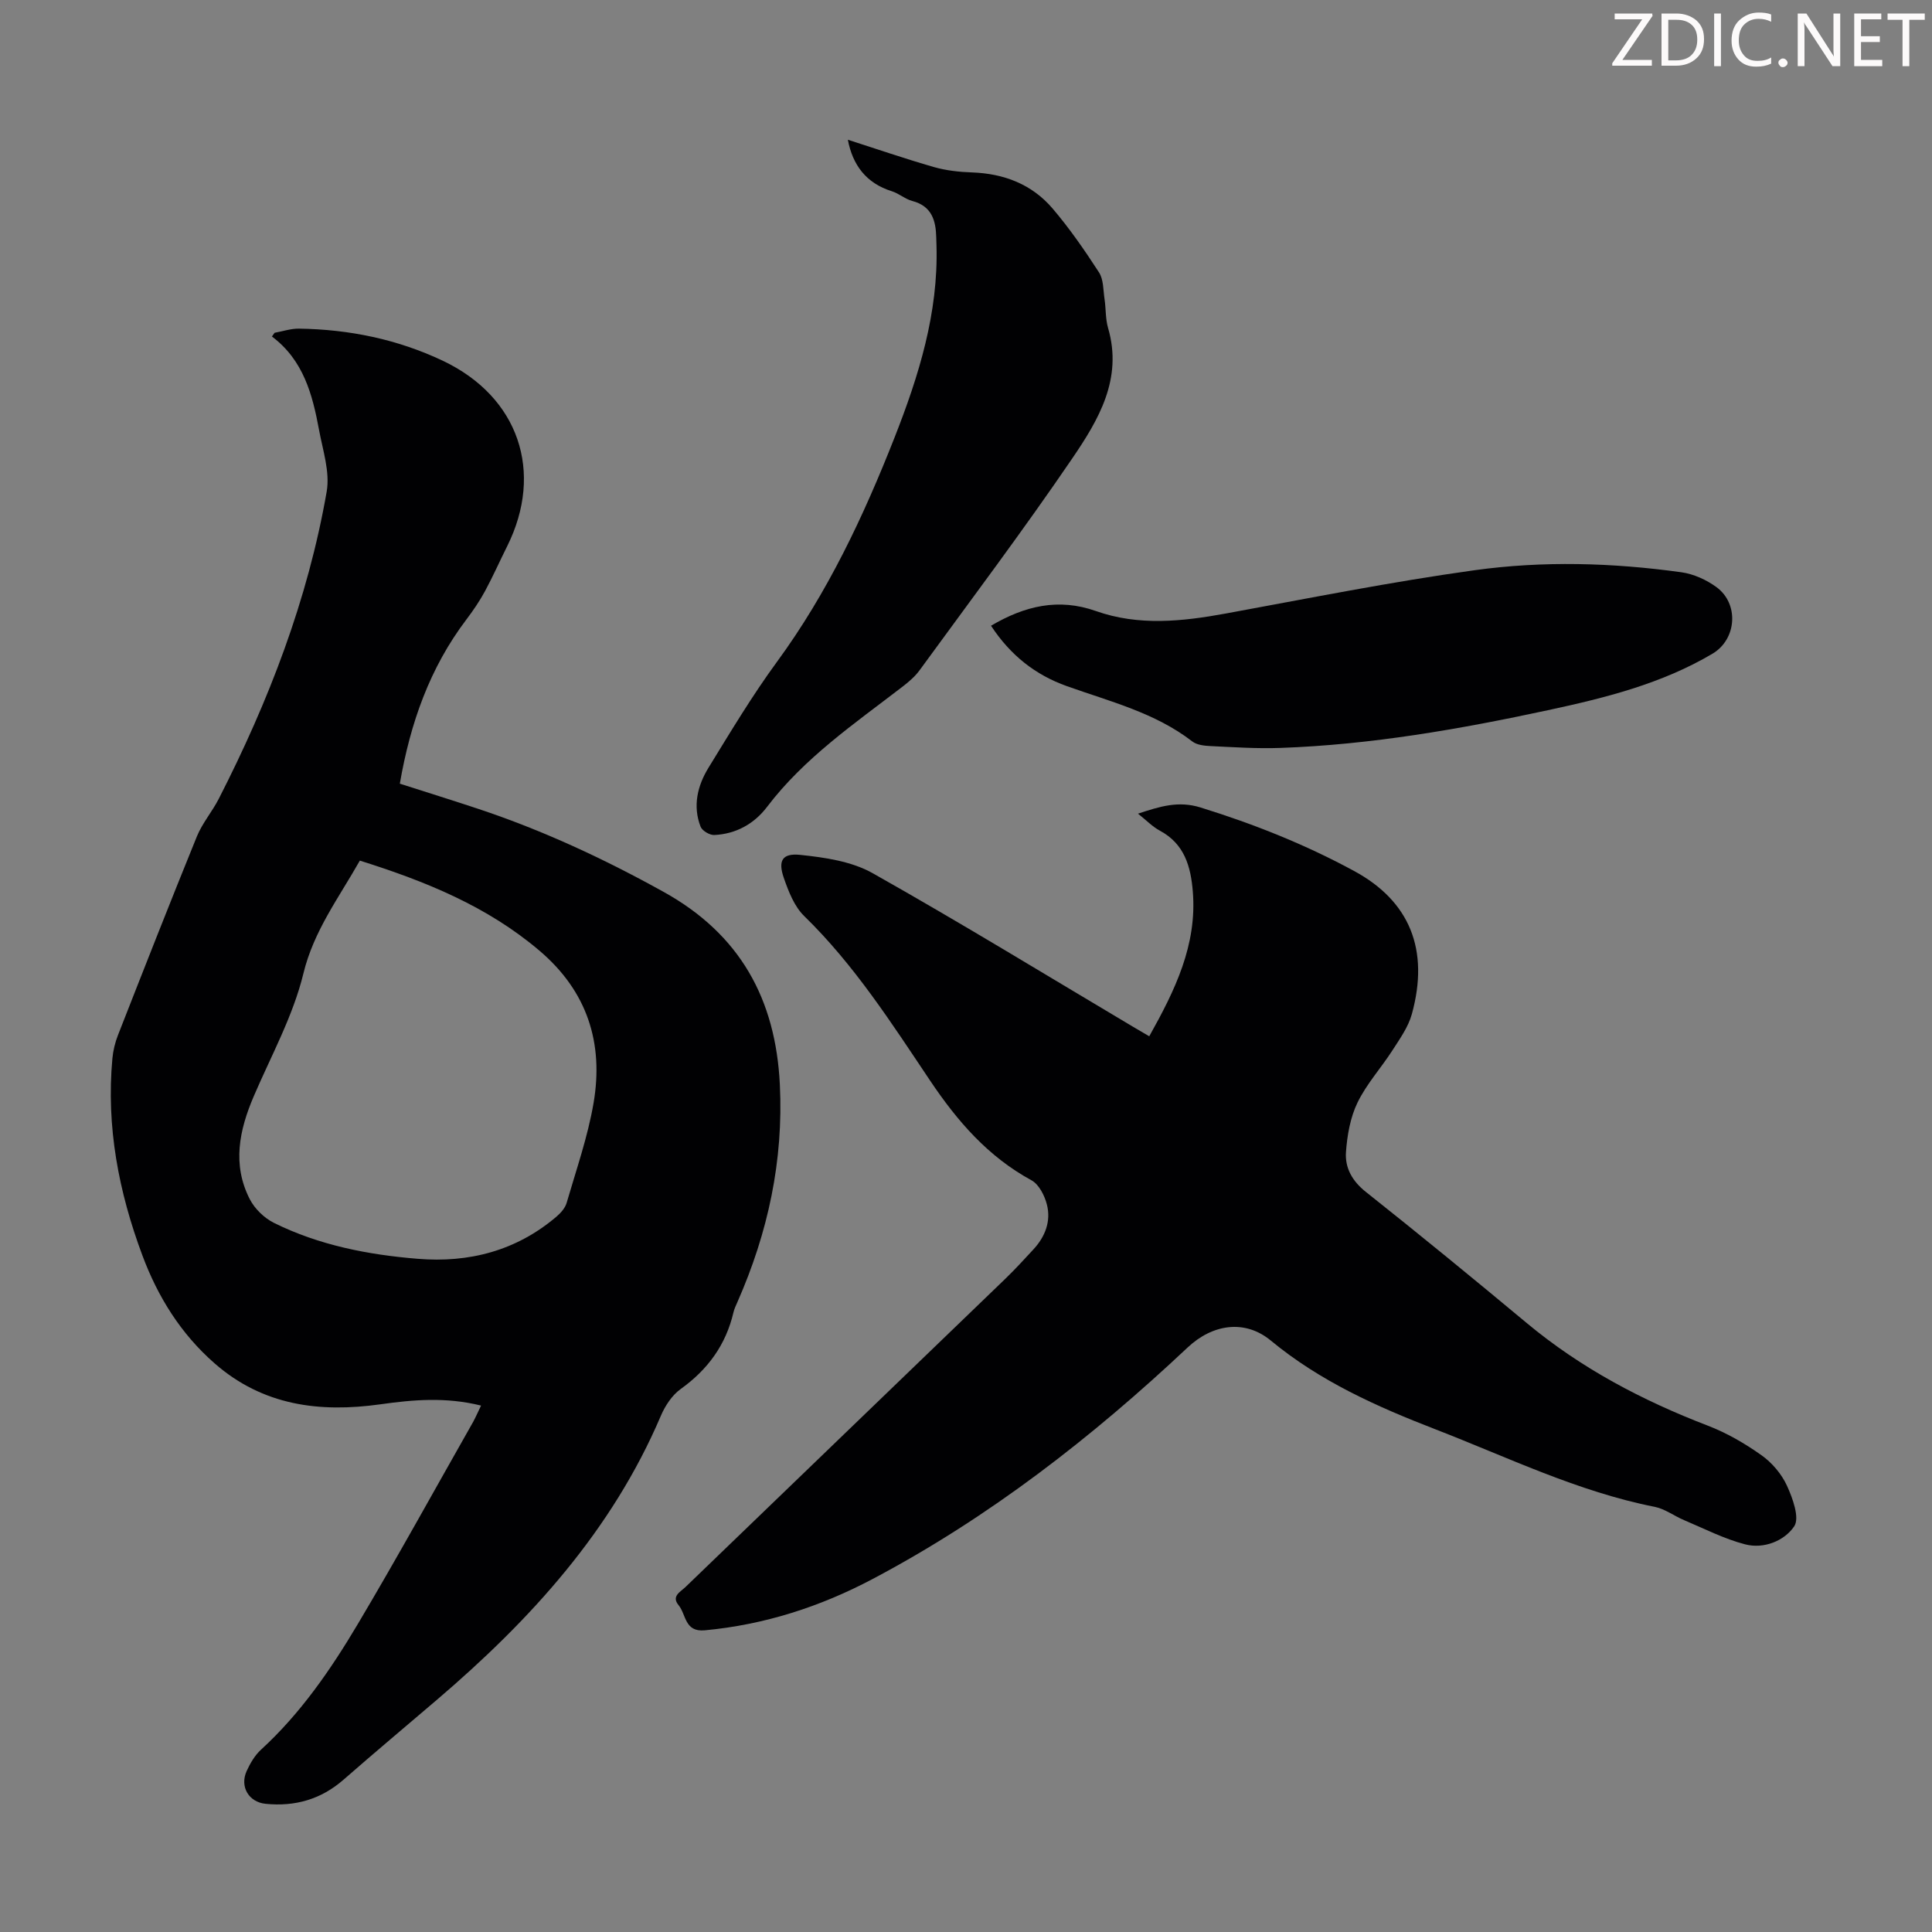
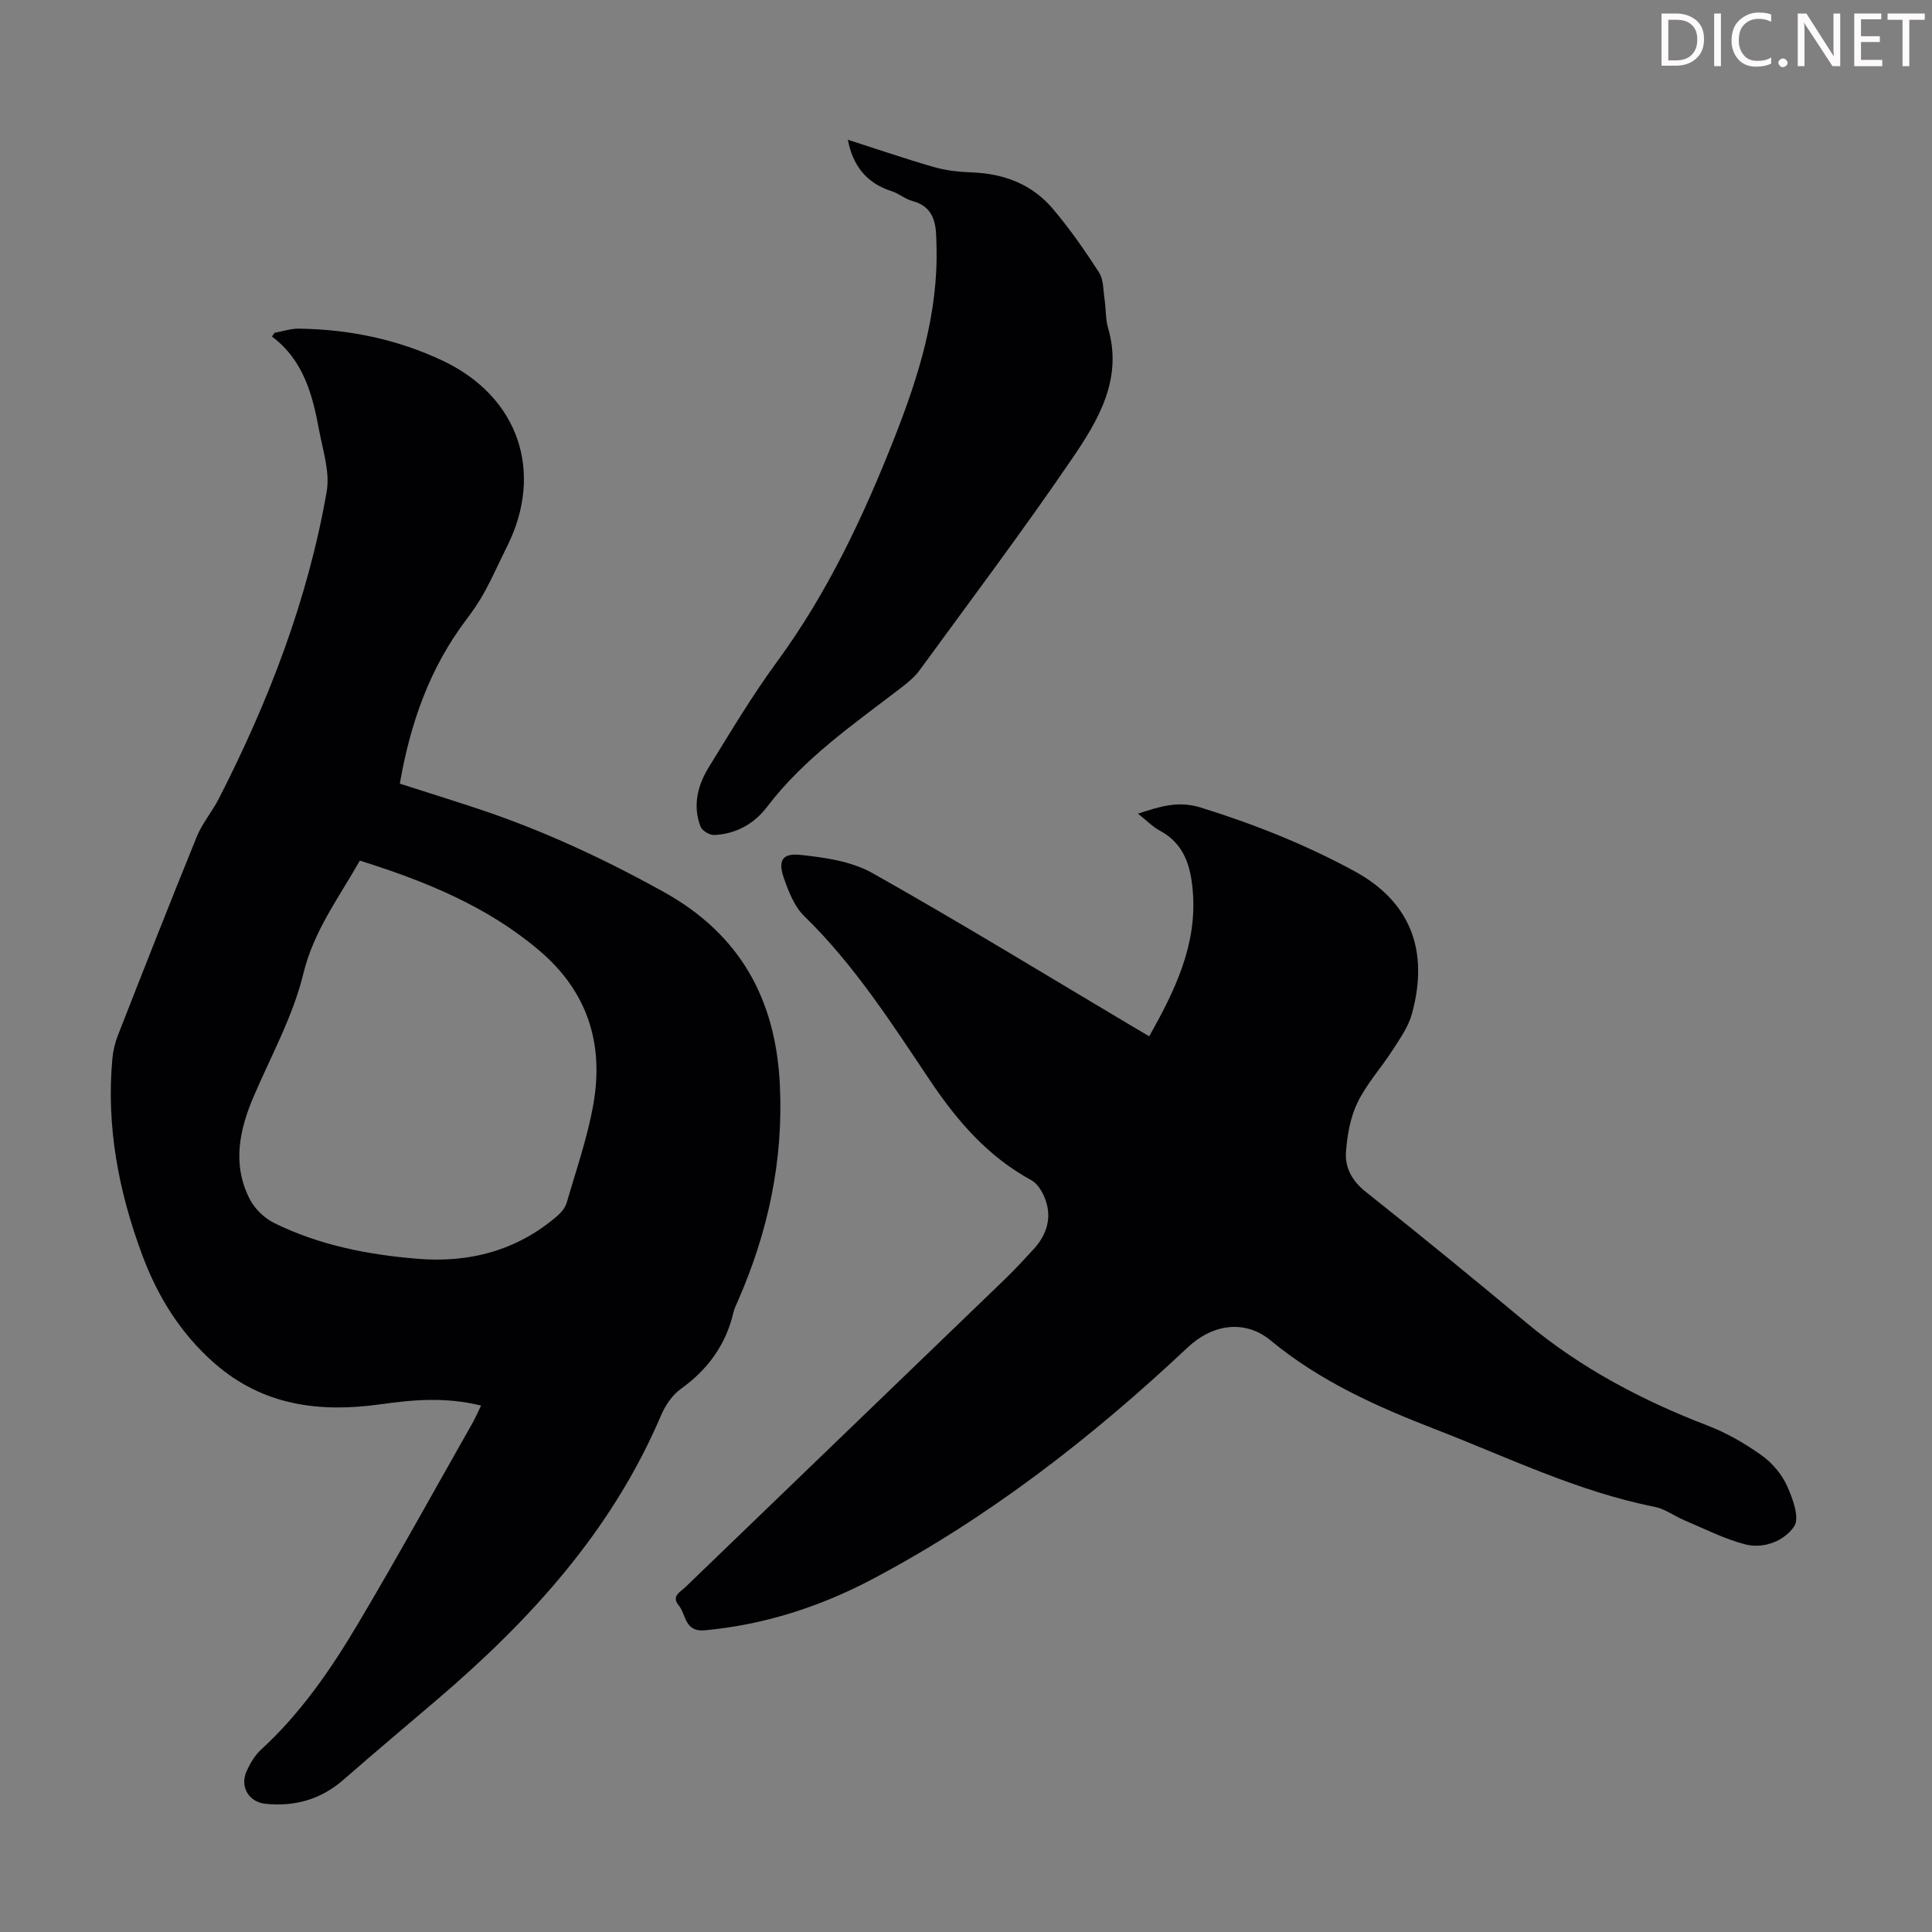
<svg xmlns="http://www.w3.org/2000/svg" enable-background="new 0 0 400 400" viewBox="0 0 400 400">
  <rect x="0" y="0" width="400" height="400" fill="#808080" stroke="none" />
  <g fill="#fcfafa">
-     <path d="m342.2 3.2-6.3 9.2h6.1v1.2h-8.2v-.5l6.2-9.1h-5.7v-1.2h7.8v.4z" />
    <path d="m344 13.7v-10.9h3.1c1.6 0 3 .5 4.1 1.4 1.1 1 1.6 2.2 1.6 3.9s-.5 3-1.6 4-2.5 1.5-4.2 1.5h-3zm1.4-9.6v8.4h1.6c1.4 0 2.5-.4 3.2-1.1.8-.8 1.2-1.8 1.2-3.2s-.4-2.4-1.2-3.1-1.8-1-3.1-1z" />
    <path d="m356.3 2.8v10.9h-1.4v-10.9z" />
    <path d="m366.6 13.2c-.8.4-1.8.6-3 .6-1.6 0-2.8-.5-3.7-1.5s-1.4-2.3-1.4-3.9c0-1.7.5-3.2 1.6-4.2s2.4-1.6 4-1.6c1 0 1.9.1 2.6.4v1.5c-.8-.4-1.6-.6-2.6-.6-1.2 0-2.2.4-3 1.2s-1.1 1.9-1.1 3.3c0 1.3.4 2.3 1.1 3.1s1.6 1.1 2.8 1.1c1.1 0 2-.2 2.8-.7v1.3z" />
    <path d="m368.2 13c0-.3.1-.5.3-.6.2-.2.4-.3.6-.3.3 0 .5.1.7.3s.3.4.3.6-.1.5-.3.6c-.2.2-.4.3-.7.3s-.5-.1-.6-.3c-.2-.2-.3-.4-.3-.6z" />
    <path d="m381.1 13.7h-1.7l-5.5-8.4c-.2-.2-.3-.5-.4-.7 0 .2.1.8.1 1.5v7.6h-1.4v-10.9h1.8l5.3 8.3c.3.4.4.6.4.8 0-.3-.1-.8-.1-1.6v-7.5h1.4v10.9z" />
    <path d="m389.7 13.7h-5.8v-10.9h5.6v1.2h-4.2v3.5h3.9v1.2h-3.9v3.7h4.4z" />
    <path d="m398.4 4.1h-3.1v9.6h-1.4v-9.6h-3.1v-1.3h7.7v1.3z" />
  </g>
  <path d="m99.6 291.01c-7.35-1.82-14.1-1.21-20.87-.26-12.56 1.76-24.31.27-34.3-8.48-6.99-6.12-11.74-13.74-14.95-22.35-4.91-13.15-7.51-26.68-6.21-40.78.15-1.64.56-3.31 1.16-4.84 5.38-13.73 10.77-27.46 16.33-41.12 1.12-2.75 3.16-5.12 4.53-7.79 10.33-20.2 18.45-41.22 22.35-63.63.7-4.05-.81-8.54-1.59-12.77-1.35-7.29-3.21-14.41-9.75-19.32.18-.26.37-.52.55-.77 1.68-.3 3.36-.88 5.03-.86 10.41.15 20.47 2.21 29.88 6.69 15.64 7.45 20.9 23 13.24 38.37-1.55 3.1-2.95 6.27-4.6 9.32-1.11 2.04-2.43 3.98-3.83 5.83-7.61 10.04-11.63 21.49-13.79 34 5.59 1.79 10.89 3.44 16.16 5.19 13.4 4.45 26.12 10.37 38.48 17.23 15.82 8.78 23.18 22.21 24.04 39.89.77 15.75-2.46 30.65-8.77 44.98-.32.72-.66 1.43-.84 2.19-1.57 6.71-5.31 11.83-10.92 15.85-1.78 1.28-3.22 3.46-4.1 5.53-10.14 23.79-26.98 42.25-46.31 58.76-6.46 5.52-12.98 10.98-19.38 16.58-4.68 4.1-10.09 5.62-16.15 5.01-3.5-.35-5.38-3.56-3.93-6.77.73-1.6 1.69-3.26 2.97-4.43 8.19-7.5 14.42-16.55 20.02-25.97 8.22-13.83 15.98-27.94 23.93-41.94.53-.98.96-2 1.62-3.34zm-25.1-112.83c-4.38 7.75-9.54 14.53-11.69 23.39-2.13 8.77-6.66 16.98-10.26 25.37-3.02 7.04-4.51 14.17-.84 21.33 1.02 2 3.01 3.92 5.02 4.92 9.34 4.62 19.45 6.59 29.74 7.43 10.64.88 20.43-1.66 28.73-8.72.89-.76 1.81-1.79 2.12-2.87 1.99-6.85 4.37-13.65 5.57-20.65 2.12-12.42-1.29-23.14-11.22-31.57-10.81-9.18-23.54-14.34-37.17-18.63z" fill="#010103" />
  <path d="m237.94 214.55c5.33-9.51 9.92-18.9 9.02-29.96-.42-5.18-1.72-9.87-6.81-12.6-1.53-.82-2.79-2.14-4.54-3.53 4.56-1.5 8.34-2.71 12.95-1.28 11.05 3.43 21.7 7.66 31.85 13.18 11.46 6.23 15.57 16.28 11.9 29.59-.73 2.66-2.47 5.1-4 7.48-2.35 3.66-5.37 6.97-7.25 10.84-1.5 3.09-2.14 6.78-2.39 10.25-.23 3.28 1.29 6.02 4.15 8.28 11.22 8.9 22.3 17.98 33.31 27.15 11.22 9.34 23.89 16.01 37.46 21.22 3.91 1.5 7.67 3.68 11.09 6.11 2.19 1.55 4.18 3.89 5.29 6.32 1.19 2.6 2.67 6.67 1.5 8.41-2.02 3-6.27 4.74-10.16 3.73-4.35-1.13-8.46-3.25-12.64-5.01-2.05-.86-3.95-2.33-6.06-2.75-15.94-3.15-30.44-10.26-45.43-16.06-12.14-4.7-23.87-9.94-34.06-18.36-5.43-4.49-12.13-3.38-17.23 1.42-19.81 18.62-41.14 35.21-65.25 47.95-10.85 5.74-22.4 9.46-34.73 10.61-4.2.39-3.83-3.29-5.42-5.21-1.55-1.87.41-2.76 1.44-3.76 22.07-21.29 44.17-42.56 66.25-63.85 2.01-1.94 3.9-4.02 5.8-6.07 2.42-2.63 3.65-5.81 2.77-9.26-.47-1.86-1.65-4.18-3.19-5.02-9.01-4.91-15.34-12.22-20.99-20.64-7.96-11.87-15.69-23.96-26.06-34.06-2.04-1.98-3.24-5.06-4.21-7.85-1.26-3.6-.38-5.21 3.35-4.83 5.1.53 10.64 1.33 15 3.78 18.21 10.26 36.06 21.19 54.03 31.87.96.58 1.92 1.13 3.26 1.91z" fill="#010103" />
  <path d="m175.54 28.93c5.93 1.9 11.82 3.93 17.79 5.65 2.55.73 5.28 1.03 7.94 1.12 6.6.24 12.37 2.45 16.65 7.46 3.53 4.14 6.66 8.67 9.62 13.24.95 1.47.86 3.63 1.14 5.5.3 1.99.18 4.08.73 5.99 3.1 10.57-2.01 19.1-7.43 27.05-10.14 14.88-20.98 29.28-31.59 43.83-.97 1.33-2.29 2.44-3.6 3.45-9.92 7.63-20.29 14.71-28 24.86-2.66 3.5-6.43 5.59-10.91 5.8-.95.04-2.5-.88-2.83-1.72-1.66-4.28-.65-8.48 1.63-12.2 4.55-7.41 9.04-14.91 14.17-21.92 10.48-14.3 17.93-30.12 24.37-46.49 5.01-12.75 9.07-25.74 8.67-39.69-.02-.56-.03-1.12-.05-1.68-.08-3.55-.93-6.51-4.96-7.57-1.48-.39-2.75-1.55-4.22-2.01-5.36-1.67-8.14-5.47-9.12-10.67z" fill="#010103" />
-   <path d="m205.18 129.55c7.01-4.12 13.96-5.78 21.72-3.04 8.83 3.12 17.82 2.17 26.84.52 17.15-3.14 34.28-6.58 51.54-8.97 14.2-1.97 28.58-1.56 42.82.42 2.54.35 5.21 1.56 7.29 3.09 4.71 3.47 4.17 10.79-.82 13.76-10.54 6.25-22.29 9.17-34.09 11.71-18.27 3.93-36.67 7.15-55.4 7.81-4.8.17-9.61-.15-14.41-.38-1.3-.06-2.87-.22-3.83-.97-7.72-5.96-17.02-8.25-25.95-11.44-6.53-2.32-11.7-6.4-15.71-12.51z" fill="#010103" />
+   <path d="m205.18 129.55z" fill="#010103" />
</svg>